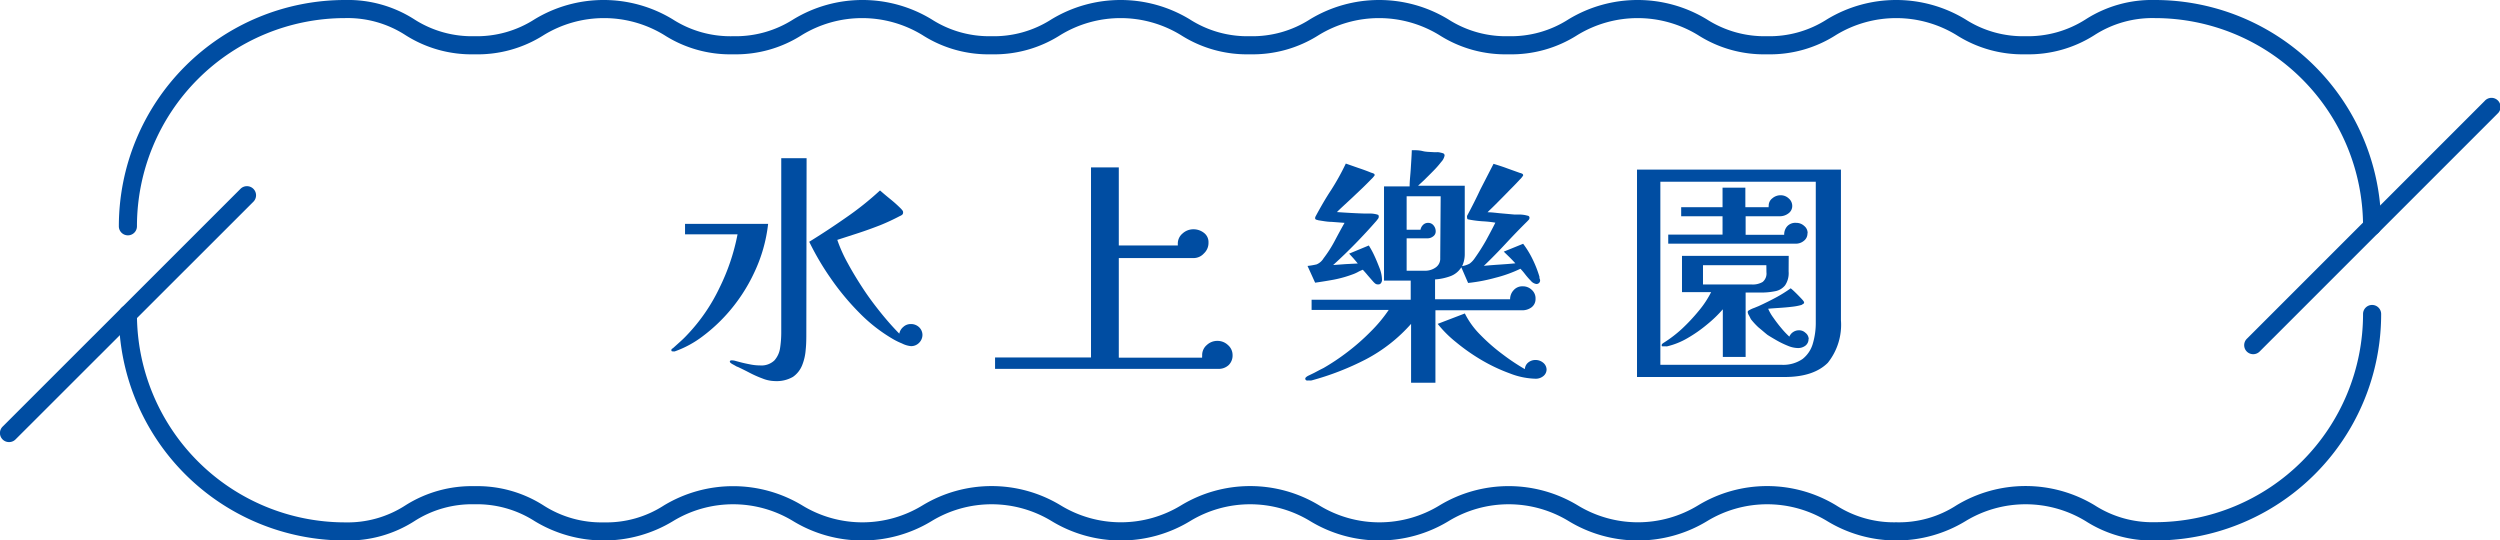
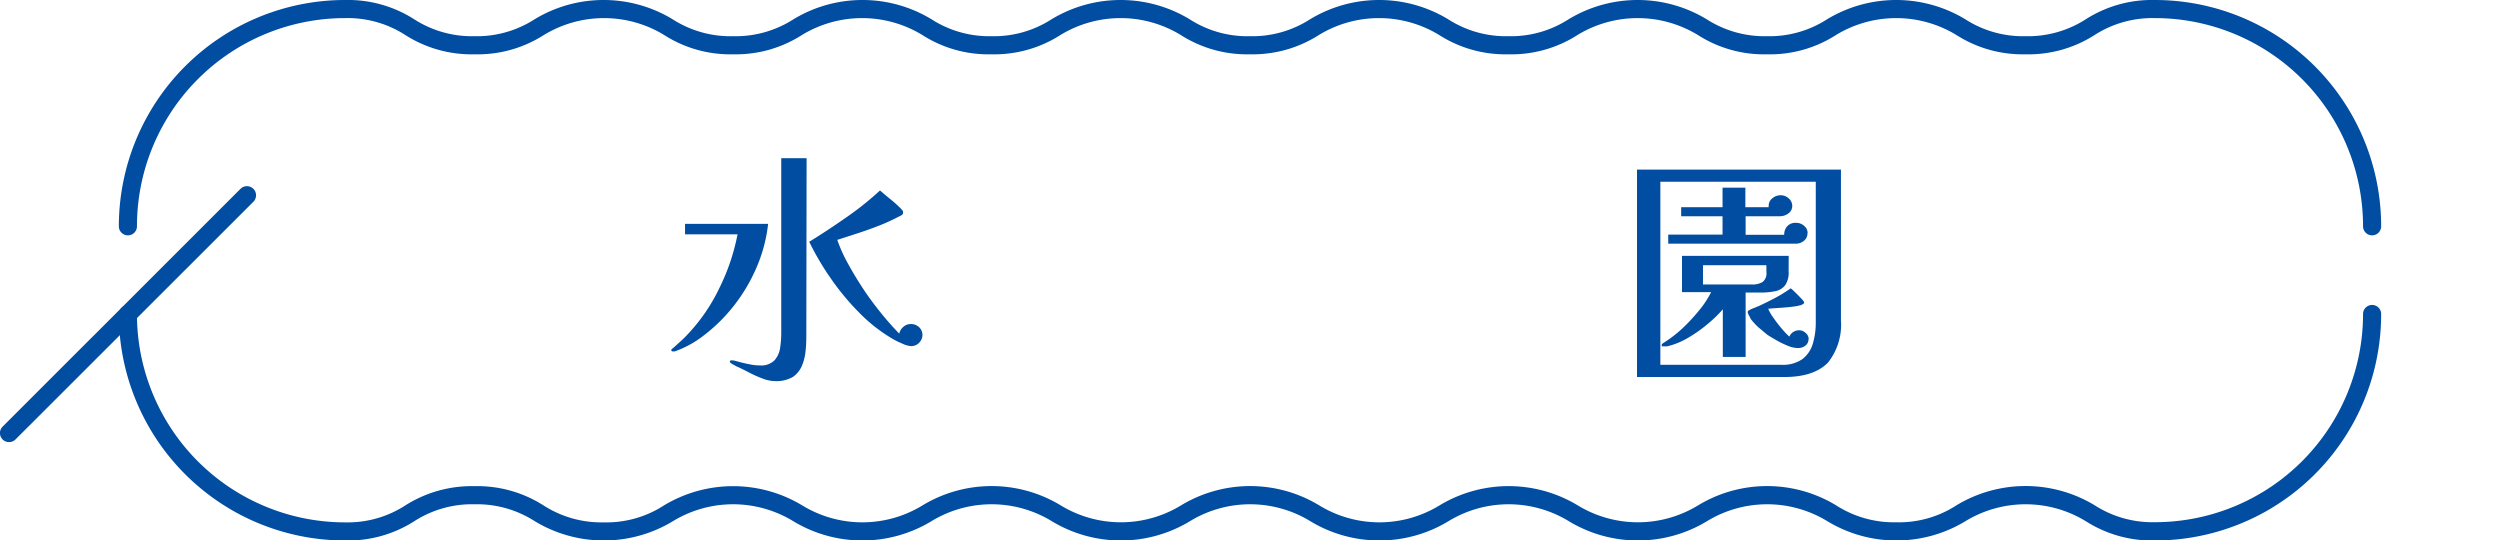
<svg xmlns="http://www.w3.org/2000/svg" viewBox="0 0 276.19 59.71">
  <defs>
    <style>.cls-1{fill:#004da2;}</style>
  </defs>
  <g id="圖層_2" data-name="圖層 2">
    <g id="G">
      <path class="cls-1" d="M84.86,24.73a16.94,16.94,0,0,1-1.52,5.35,18.73,18.73,0,0,1-3.12,4.71,18.31,18.31,0,0,1-2.59,2.36,11.38,11.38,0,0,1-3.08,1.67.41.41,0,0,1-.18,0c-.13,0-.2,0-.2-.14a.2.2,0,0,1,.15-.19l.81-.73c.27-.24.53-.49.78-.76a19.94,19.94,0,0,0,3.57-5.19,23.21,23.21,0,0,0,2-5.92H75.68V24.73Zm4.22,12c0,.63,0,1.26-.07,1.9a5.68,5.68,0,0,1-.4,1.74,2.86,2.86,0,0,1-1,1.26,3.58,3.58,0,0,1-2,.47,3.84,3.84,0,0,1-1.36-.28,12.16,12.16,0,0,1-1.48-.66c-.48-.25-.91-.46-1.27-.63-.08,0-.24-.12-.49-.25s-.38-.24-.38-.33.07-.14.2-.14a1.5,1.5,0,0,1,.45.07l.45.12c.37.1.74.18,1.11.25a5.4,5.4,0,0,0,1.12.12,2.07,2.07,0,0,0,1.59-.55,2.6,2.6,0,0,0,.63-1.37,11.44,11.44,0,0,0,.13-1.64V17.48l2.8,0Zm12.83.25a1.24,1.24,0,0,1-.36.88,1.22,1.22,0,0,1-.91.38,2.75,2.75,0,0,1-1-.3,7.52,7.52,0,0,1-1-.49,17.53,17.53,0,0,1-3.7-2.89,28,28,0,0,1-3.19-3.85,29.72,29.72,0,0,1-2.35-4q2-1.23,4.06-2.67a33.47,33.47,0,0,0,3.76-3c.39.34.78.67,1.19,1a14.45,14.45,0,0,1,1.16,1.05l.13.16a.31.31,0,0,1,.07.21.32.32,0,0,1-.12.28,1.26,1.26,0,0,1-.26.14,23.34,23.34,0,0,1-2.15,1c-.8.31-1.62.61-2.45.88l-2.29.74a16.12,16.12,0,0,0,1.18,2.62c.51.94,1.09,1.89,1.73,2.86s1.32,1.86,2,2.7,1.34,1.57,1.94,2.18a1.28,1.28,0,0,1,.44-.74,1.2,1.2,0,0,1,.83-.32,1.29,1.29,0,0,1,.93.36A1.19,1.19,0,0,1,101.91,37Z" />
-       <path class="cls-1" d="M136.17,39.21a1.48,1.48,0,0,1-.43,1.12,1.6,1.6,0,0,1-1.16.42H109.93l0-1.26h10.6v-21h3.07v8.63h6.52a.36.36,0,0,0,0-.11.45.45,0,0,1,0-.11,1.44,1.44,0,0,1,.53-1.11,1.76,1.76,0,0,1,1.18-.46,1.87,1.87,0,0,1,1.17.39,1.27,1.27,0,0,1,.51,1.06A1.58,1.58,0,0,1,133,28a1.52,1.52,0,0,1-1.15.51h-8.25v11h9.21a.29.29,0,0,1,0-.14v-.14a1.45,1.45,0,0,1,.51-1.11,1.68,1.68,0,0,1,1.17-.46,1.66,1.66,0,0,1,1.17.46A1.45,1.45,0,0,1,136.17,39.21Z" />
-       <path class="cls-1" d="M170.14,30.92a.39.39,0,0,1-.44.45,1,1,0,0,1-.58-.35,8.18,8.18,0,0,1-.66-.76,6.39,6.39,0,0,0-.49-.57,14.42,14.42,0,0,1-2.78,1,18.22,18.22,0,0,1-3,.57l-.75-1.73a2.39,2.39,0,0,1-1.26,1,6.14,6.14,0,0,1-1.64.34v2.19h8.29a1.45,1.45,0,0,1,.39-1,1.27,1.27,0,0,1,1-.43,1.41,1.41,0,0,1,1,.39,1.25,1.25,0,0,1,.42,1,1.13,1.13,0,0,1-.44.93,1.71,1.71,0,0,1-1,.33h-9.62v8h-2.69v-6.5a17.53,17.53,0,0,1-5,3.92,30.36,30.36,0,0,1-6,2.33,1.18,1.18,0,0,1-.29,0,1,1,0,0,1-.26,0,.21.21,0,0,1-.14-.2.23.23,0,0,1,.07-.14,1.08,1.08,0,0,1,.3-.2l.6-.29.66-.35.4-.2a24.6,24.6,0,0,0,2.63-1.76,23.82,23.82,0,0,0,2.56-2.25,15.87,15.87,0,0,0,2-2.4h-8.52V33.11h10.95V31h-2.95V20.59h2.83c0-.65.09-1.31.13-2s.09-1.31.11-2c.4,0,.8,0,1.2.1s.79.09,1.2.12a2.73,2.73,0,0,0,.41,0,1.44,1.44,0,0,1,.4.06,1.29,1.29,0,0,1,.28.08.25.25,0,0,1,.13.25,1.44,1.44,0,0,1-.37.69,10.49,10.49,0,0,1-.88,1c-.35.36-.68.68-1,1l-.68.63h5.16v7.53a3.11,3.11,0,0,1-.29,1.35,2.76,2.76,0,0,0,.82-.27,2.37,2.37,0,0,0,.57-.6,22.55,22.55,0,0,0,1.23-1.93c.37-.68.73-1.35,1.05-2a11.78,11.78,0,0,0-1.36-.15,12.31,12.31,0,0,1-1.36-.16l-.26-.05c-.1,0-.14-.09-.14-.2a.42.42,0,0,1,0-.2c.51-.95,1-1.91,1.45-2.88L165,18.1c.5.15,1,.31,1.48.49l1.45.52a.79.79,0,0,1,.23.08.19.19,0,0,1,.11.2,2.19,2.19,0,0,1-.36.44c-.24.26-.54.58-.9.94s-.72.74-1.1,1.12-.71.72-1,1-.48.46-.57.56c.5,0,1,.08,1.49.12l1.46.13.64,0a3.79,3.79,0,0,1,.6.07l.29.07a.22.22,0,0,1,.15.24.32.32,0,0,1-.09.21l-.17.18c-.81.8-1.6,1.62-2.38,2.46s-1.57,1.65-2.4,2.44c.58-.06,1.16-.1,1.74-.14s1.16-.08,1.74-.14q-.3-.33-.63-.66l-.65-.63,2.14-.87a10.23,10.23,0,0,1,1.06,1.74,12.24,12.24,0,0,1,.74,1.9,1.24,1.24,0,0,1,0,.16A.68.68,0,0,1,170.14,30.92Zm-17.46,0a.61.61,0,0,1-.11.35.35.35,0,0,1-.33.15.47.47,0,0,1-.33-.11,2,2,0,0,1-.25-.25l-.55-.63c-.17-.21-.36-.42-.55-.63a4.26,4.26,0,0,0-.58.27,4,4,0,0,1-.6.26,13,13,0,0,1-2,.56c-.7.13-1.39.24-2.09.34l-.84-1.85a8.65,8.65,0,0,0,1-.17,1.62,1.62,0,0,0,.77-.67,13.63,13.63,0,0,0,1.23-1.92c.36-.68.72-1.35,1.09-2l-1.44-.11c-.47,0-.95-.1-1.43-.17l-.25-.07a.17.17,0,0,1-.13-.18.45.45,0,0,1,.06-.2c.54-1,1.11-2,1.71-2.9a26.79,26.79,0,0,0,1.62-2.92l1.4.49c.48.16.95.33,1.41.52a1.28,1.28,0,0,1,.23.08.2.2,0,0,1,.15.2,2.36,2.36,0,0,1-.38.44c-.25.26-.57.58-.94.94l-1.17,1.11-1.08,1c-.31.29-.51.48-.6.58,1,.07,2,.13,3,.16q.31,0,.63,0a2.93,2.93,0,0,1,.61.06,1.38,1.38,0,0,1,.26.07c.08,0,.12.1.12.21a.38.38,0,0,1-.09.25l-.17.22c-.75.86-1.53,1.7-2.32,2.51s-1.61,1.6-2.46,2.37l1.36-.1,1.36-.07c-.15-.19-.31-.37-.46-.55l-.49-.54,2.17-.9a9.3,9.3,0,0,1,.61,1.12c.23.49.43,1,.61,1.46A3.77,3.77,0,0,1,152.68,31Zm6.48-9.24H155.4v3.7h1.53a1,1,0,0,1,.29-.54.77.77,0,0,1,.55-.22.75.75,0,0,1,.61.29,1,1,0,0,1,.23.63.66.66,0,0,1-.29.58,1,1,0,0,1-.63.21H155.4v3.58h2a2,2,0,0,0,1.19-.35,1.17,1.17,0,0,0,.52-1.05Zm11.7,19.12a.94.94,0,0,1-.36.75,1.31,1.31,0,0,1-.83.29,8.26,8.26,0,0,1-2.85-.58,19,19,0,0,1-3.14-1.48,21.65,21.65,0,0,1-2.85-2,12.61,12.61,0,0,1-2-2l3-1.15A9.1,9.1,0,0,0,163.55,37,20.53,20.53,0,0,0,166,39.14a23.29,23.29,0,0,0,2.46,1.64,1,1,0,0,1,.37-.73,1.25,1.25,0,0,1,.81-.28,1.31,1.31,0,0,1,.83.29A1,1,0,0,1,170.86,40.83Z" />
      <path class="cls-1" d="M203.38,35.37a6.73,6.73,0,0,1-1.45,4.71c-1,1-2.55,1.57-4.77,1.57H180.85V18.74h22.53ZM200.6,20.08H183.43V40.3h13.35a3.77,3.77,0,0,0,2.36-.64,3.32,3.32,0,0,0,1.14-1.72,8.09,8.09,0,0,0,.32-2.37Zm-3,9.92a2.41,2.41,0,0,1-.39,1.52,1.81,1.81,0,0,1-1.09.65,7.7,7.7,0,0,1-1.62.15h-1.65v7.11h-2.52V34.17a13.75,13.75,0,0,1-1.72,1.66,15.14,15.14,0,0,1-2.17,1.52,8.25,8.25,0,0,1-2.25.91.51.51,0,0,1-.17,0h-.15l-.17,0c-.08,0-.12,0-.12-.1a.21.21,0,0,1,.08-.19.83.83,0,0,1,.15-.11,13.78,13.78,0,0,0,2-1.53,20.41,20.41,0,0,0,1.87-2,10.58,10.58,0,0,0,1.36-2.06h-3.22v-4h11.79Zm2.08-4.23a1,1,0,0,1-.39.83,1.36,1.36,0,0,1-.88.32H184.3v-1h6V23.89h-4.57v-1h4.57V20.73h2.52v2.16h2.58a.22.22,0,0,1,0-.14,1,1,0,0,1,.4-.84,1.39,1.39,0,0,1,.93-.34,1.29,1.29,0,0,1,.88.35,1.08,1.08,0,0,1,.39.83,1,1,0,0,1-.43.83,1.55,1.55,0,0,1-.93.31h-3.79v2.05h4.26a1.37,1.37,0,0,1,.33-.94,1.22,1.22,0,0,1,1-.38,1.28,1.28,0,0,1,.88.34A1,1,0,0,1,199.7,25.77Zm-4.54,3.53h-7v2.13h5.42a2.15,2.15,0,0,0,1.17-.28,1.21,1.21,0,0,0,.42-1.07Zm4.66,8.15a.9.9,0,0,1-.35.74,1.32,1.32,0,0,1-.84.26,3,3,0,0,1-1.1-.25,10.1,10.1,0,0,1-1.24-.6q-.61-.35-1-.6c-.33-.26-.64-.54-1-.83a7.94,7.94,0,0,1-.84-.91s-.09-.18-.19-.38a1,1,0,0,1-.16-.4c0-.1.07-.17.2-.23a2.94,2.94,0,0,1,.51-.23l.51-.21c.61-.28,1.22-.58,1.82-.9a14.83,14.83,0,0,0,1.71-1.06,6.16,6.16,0,0,1,.48.43c.24.23.46.46.68.69s.32.37.32.44a.18.18,0,0,1-.11.17l-.18.11a6.09,6.09,0,0,1-1.06.2c-.47.06-1,.1-1.45.13s-.88.06-1.17.09a5,5,0,0,0,.58,1,15.27,15.27,0,0,0,.94,1.22,9.05,9.05,0,0,0,.82.86,1.1,1.1,0,0,1,.41-.5,1.13,1.13,0,0,1,.64-.2,1,1,0,0,1,.72.27A.91.91,0,0,1,199.82,37.45Z" />
      <path class="cls-1" d="M238.06,59.71a13.59,13.59,0,0,1-7.63-2.13,12.76,12.76,0,0,0-13.3,0,14.71,14.71,0,0,1-15.25,0,12.76,12.76,0,0,0-13.3,0,14.73,14.73,0,0,1-15.26,0,12.76,12.76,0,0,0-13.3,0,14.73,14.73,0,0,1-15.26,0,12.76,12.76,0,0,0-13.3,0,14.73,14.73,0,0,1-15.26,0,12.76,12.76,0,0,0-13.3,0,14.73,14.73,0,0,1-15.26,0,12.76,12.76,0,0,0-13.3,0,14.73,14.73,0,0,1-15.26,0,11.82,11.82,0,0,0-6.66-1.87,11.78,11.78,0,0,0-6.65,1.87,13.6,13.6,0,0,1-7.64,2.13,25,25,0,0,1-25-25,1,1,0,0,1,2,0,23,23,0,0,0,23,23,11.74,11.74,0,0,0,6.66-1.88,13.67,13.67,0,0,1,7.63-2.12,13.56,13.56,0,0,1,7.63,2.13,11.82,11.82,0,0,0,6.66,1.87,11.7,11.7,0,0,0,6.65-1.88,14.79,14.79,0,0,1,15.26,0,12.73,12.73,0,0,0,13.3,0,14.73,14.73,0,0,1,15.26,0,12.76,12.76,0,0,0,13.3,0,14.73,14.73,0,0,1,15.26,0,12.73,12.73,0,0,0,13.3,0,14.76,14.76,0,0,1,15.26,0,12.76,12.76,0,0,0,13.3,0,14.71,14.71,0,0,1,15.25,0,11.81,11.81,0,0,0,6.65,1.87,11.67,11.67,0,0,0,6.65-1.88,14.76,14.76,0,0,1,15.26,0,11.78,11.78,0,0,0,6.65,1.87,23,23,0,0,0,23-23,1,1,0,1,1,2,0A25,25,0,0,1,238.06,59.71Z" />
      <path class="cls-1" d="M262.06,26a1,1,0,0,1-1-1,23,23,0,0,0-23-23,11.82,11.82,0,0,0-6.66,1.87A13.56,13.56,0,0,1,223.77,6a13.59,13.59,0,0,1-7.63-2.13,12.78,12.78,0,0,0-13.31,0A13.52,13.52,0,0,1,195.21,6a13.53,13.53,0,0,1-7.63-2.13,12.78,12.78,0,0,0-13.31,0A13.56,13.56,0,0,1,166.64,6,13.59,13.59,0,0,1,159,3.87a12.76,12.76,0,0,0-13.3,0A13.59,13.59,0,0,1,138.08,6a13.59,13.59,0,0,1-7.63-2.13,12.76,12.76,0,0,0-13.3,0A13.56,13.56,0,0,1,109.52,6a13.52,13.52,0,0,1-7.62-2.13,12.78,12.78,0,0,0-13.31,0A13.53,13.53,0,0,1,81,6a13.52,13.52,0,0,1-7.62-2.13,12.76,12.76,0,0,0-13.3,0A13.59,13.59,0,0,1,52.41,6a13.59,13.59,0,0,1-7.63-2.13A11.76,11.76,0,0,0,38.13,2a23,23,0,0,0-23,23,1,1,0,0,1-2,0,25,25,0,0,1,25-25,13.59,13.59,0,0,1,7.63,2.13A11.78,11.78,0,0,0,52.41,4a11.78,11.78,0,0,0,6.65-1.87,14.71,14.71,0,0,1,15.25,0A11.81,11.81,0,0,0,81,4a11.82,11.82,0,0,0,6.66-1.87,14.71,14.71,0,0,1,15.25,0A11.78,11.78,0,0,0,109.52,4a11.76,11.76,0,0,0,6.65-1.87,14.73,14.73,0,0,1,15.26,0A11.78,11.78,0,0,0,138.08,4a11.78,11.78,0,0,0,6.65-1.87,14.73,14.73,0,0,1,15.26,0A11.78,11.78,0,0,0,166.64,4a11.76,11.76,0,0,0,6.65-1.87,14.73,14.73,0,0,1,15.26,0A11.82,11.82,0,0,0,195.21,4a11.75,11.75,0,0,0,6.64-1.87,14.75,14.75,0,0,1,15.27,0A11.76,11.76,0,0,0,223.77,4a11.82,11.82,0,0,0,6.66-1.87A13.56,13.56,0,0,1,238.06,0a25,25,0,0,1,25,25A1,1,0,0,1,262.06,26Z" />
-       <path class="cls-1" d="M248.93,39.13a1,1,0,0,1-.71-.29,1,1,0,0,1,0-1.41l26.27-26.27a1,1,0,1,1,1.41,1.41L249.63,38.84A1,1,0,0,1,248.93,39.13Z" />
      <path class="cls-1" d="M1,48.84a1,1,0,0,1-.71-.29,1,1,0,0,1,0-1.42L26.56,20.87A1,1,0,0,1,28,22.28L1.71,48.55A1,1,0,0,1,1,48.84Z" />
    </g>
  </g>
</svg>